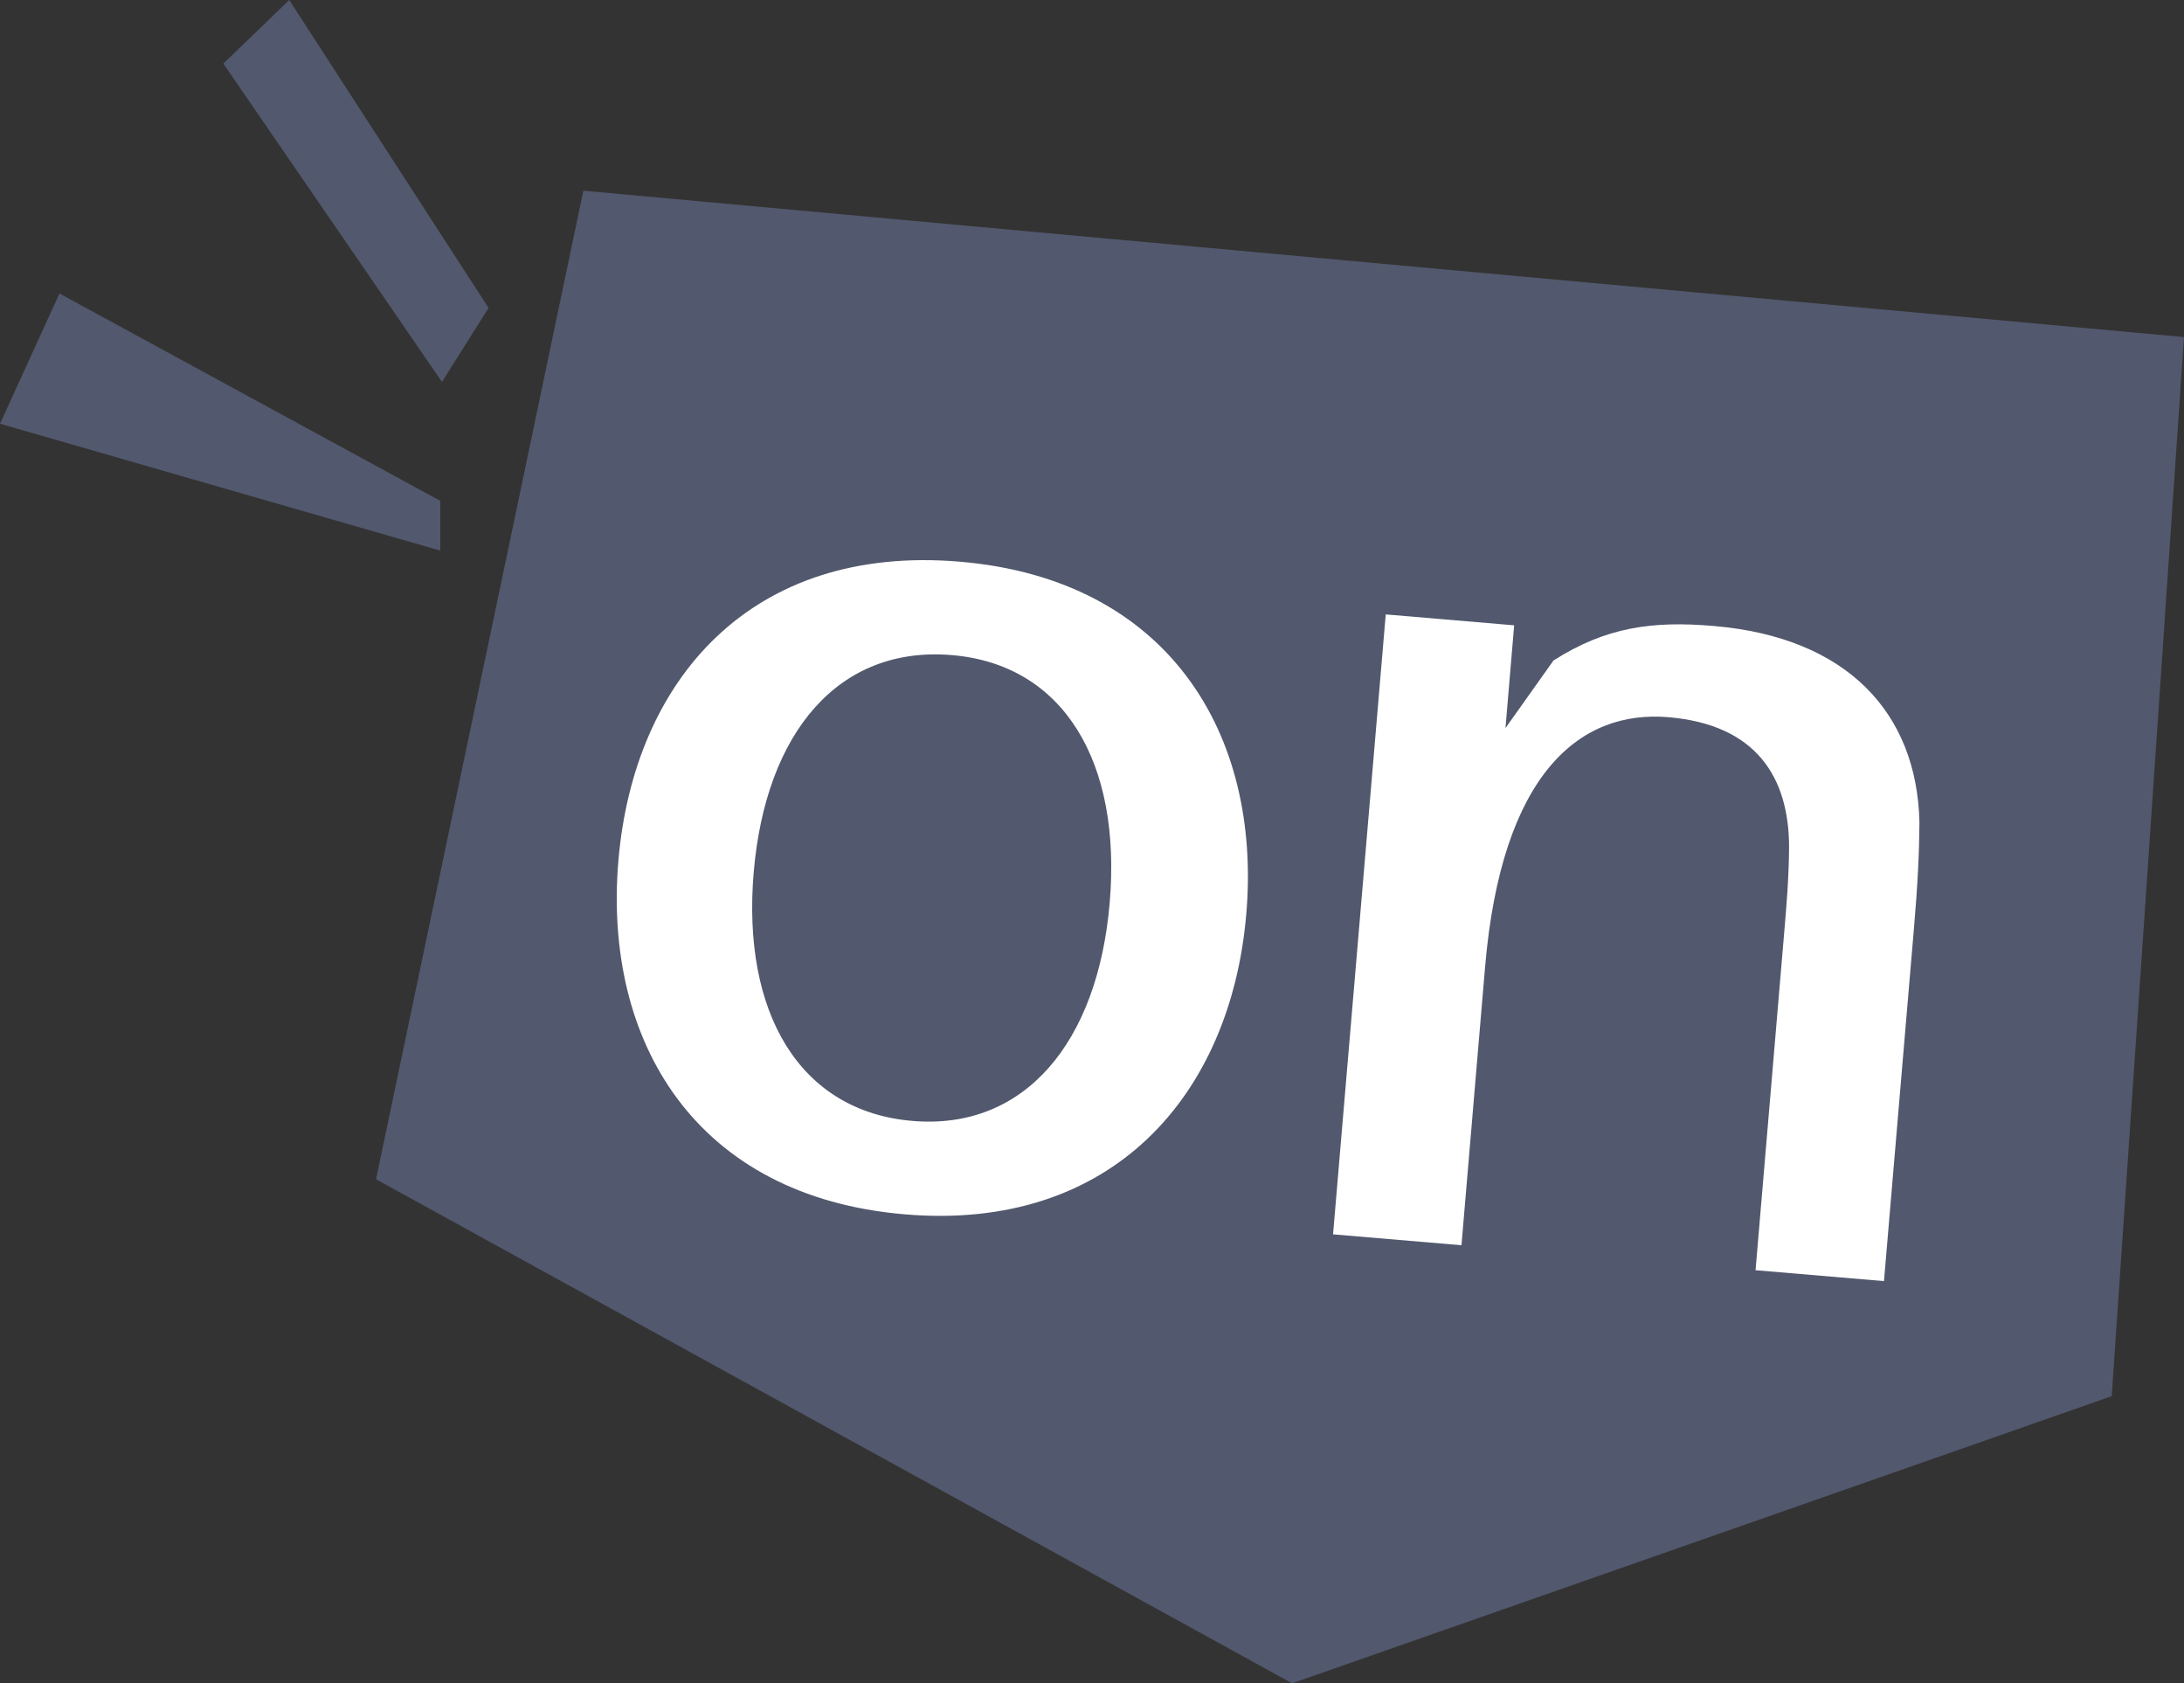
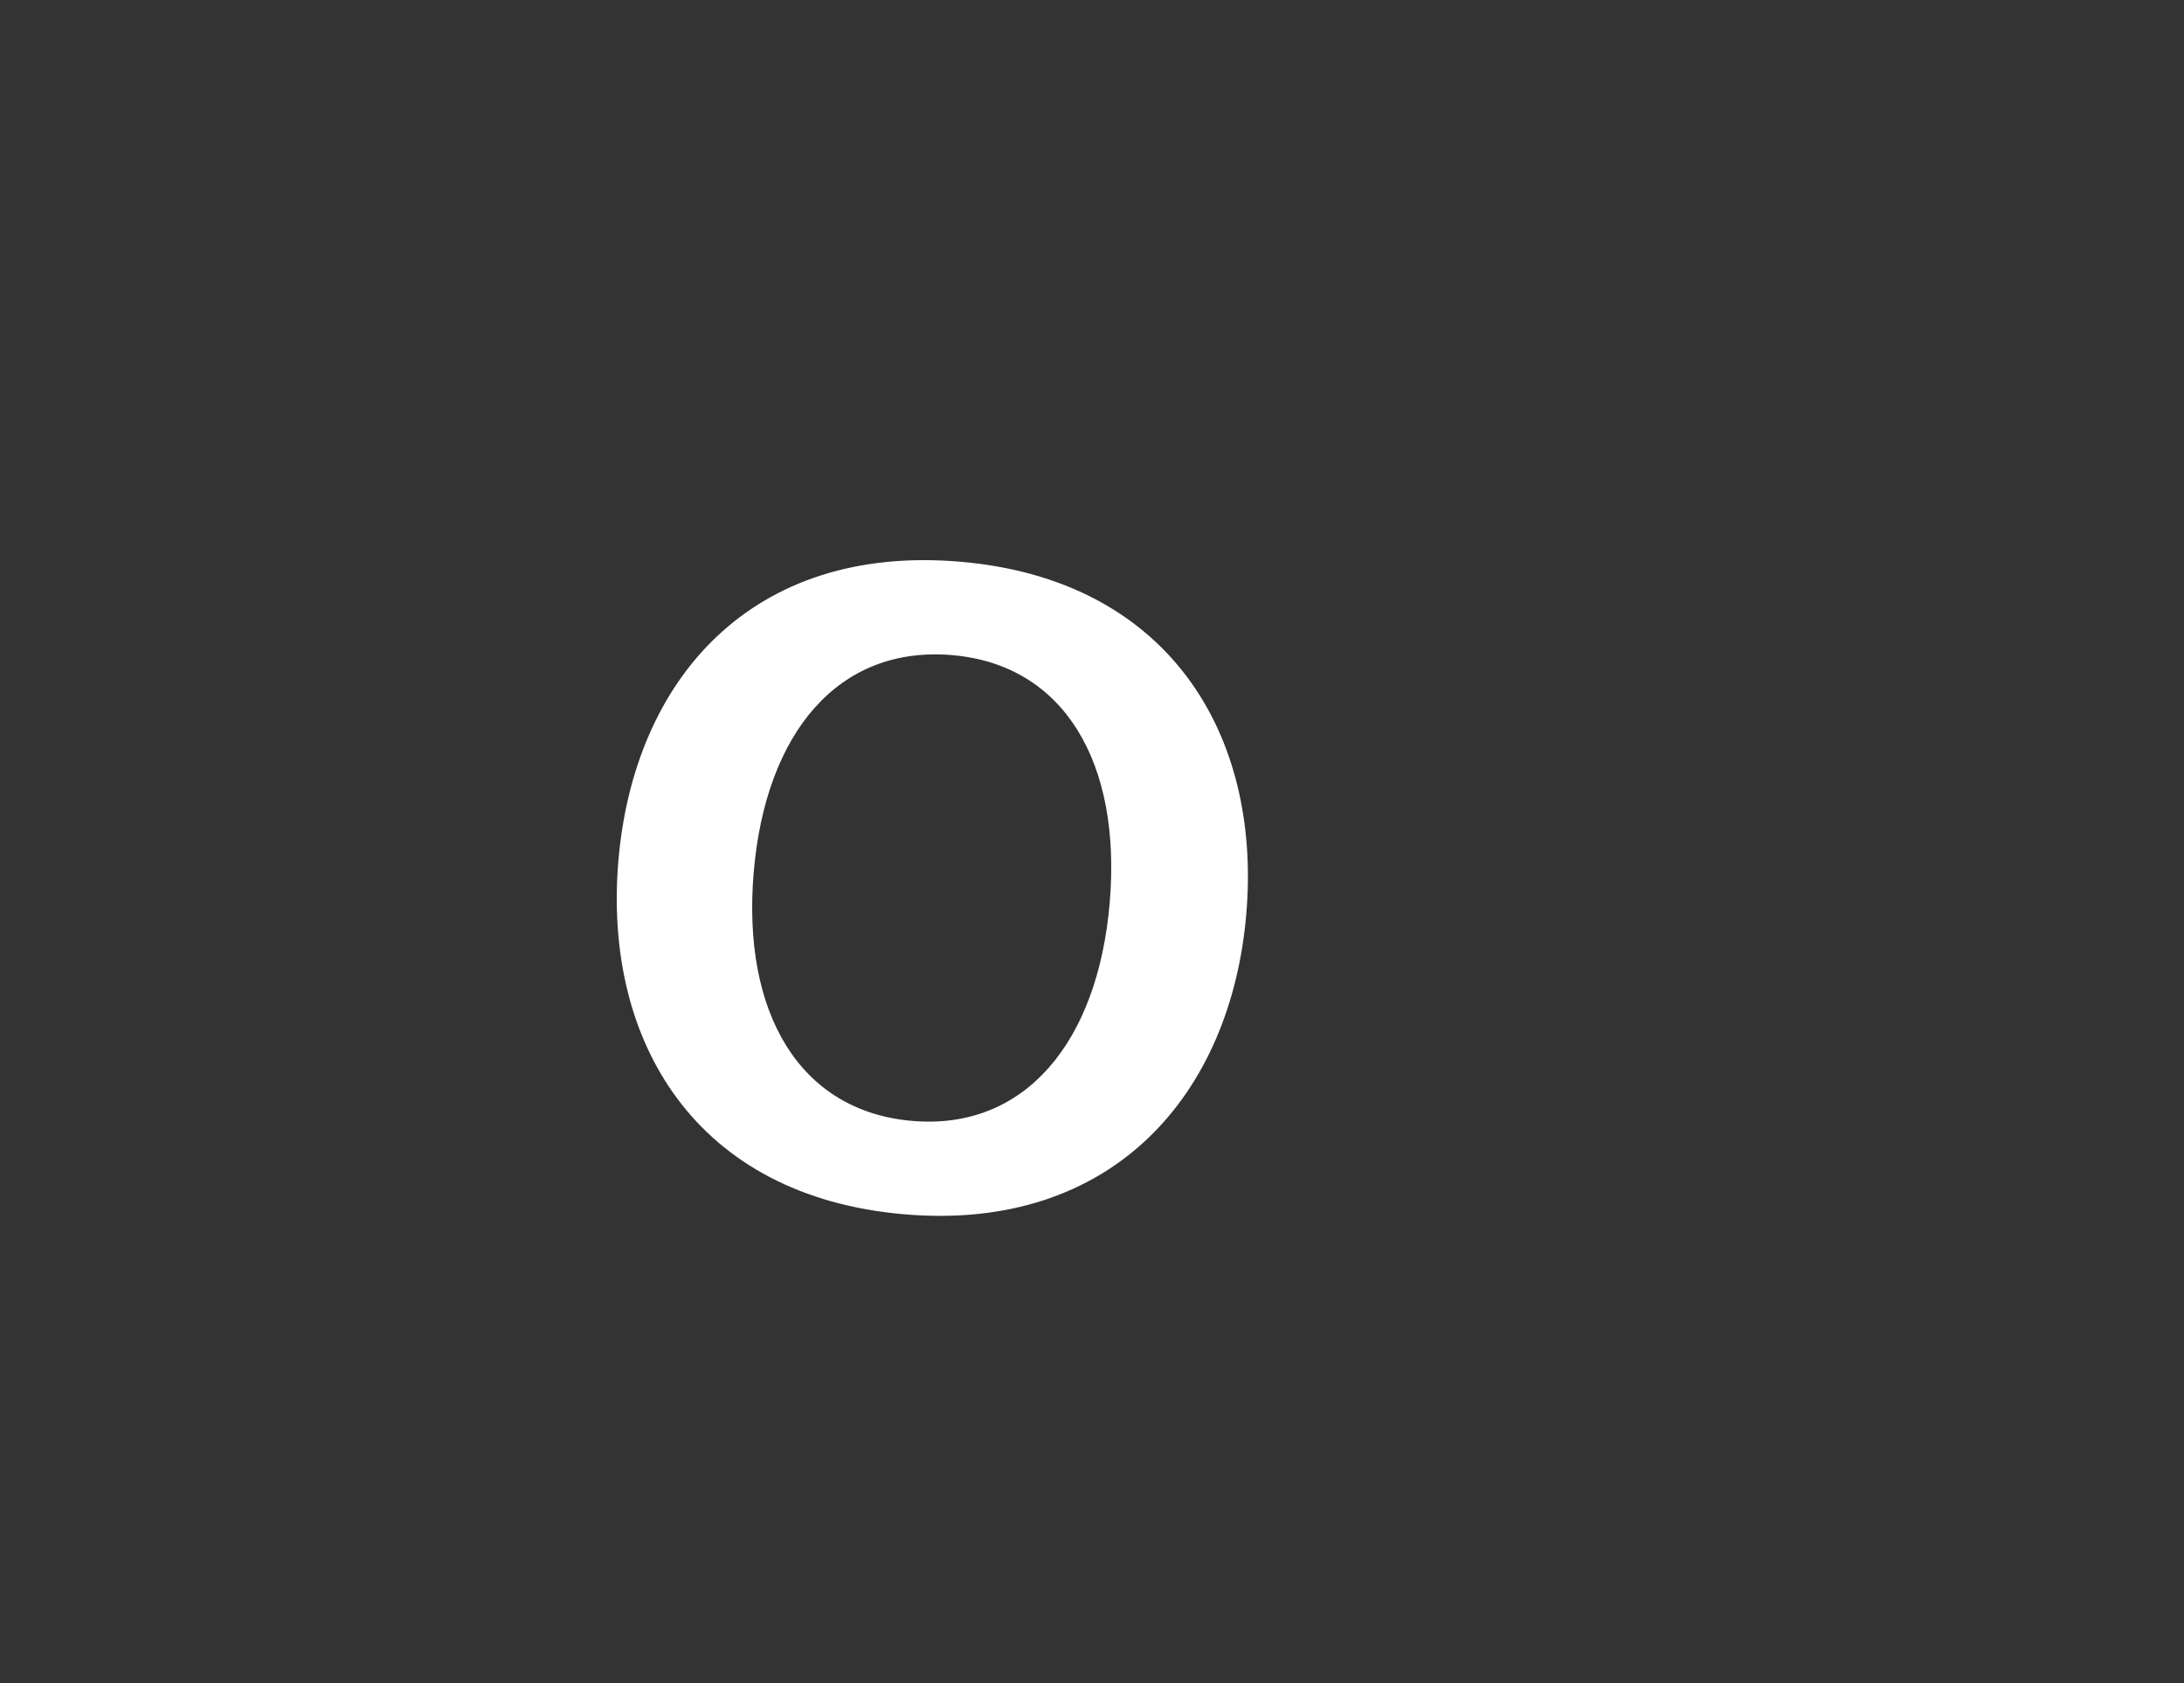
<svg xmlns="http://www.w3.org/2000/svg" id="Layer_2" viewBox="0 0 158.33 122">
  <rect x="0" y="0" width="158.33" height="122" fill="#333333" stroke="none" />
  <defs>
    <style>.cls-1{fill:#fff;}.cls-2{fill:#52586D;}</style>
  </defs>
  <g id="Layer_1-2">
    <g>
      <g>
-         <polygon class="cls-2" points="42.29 13.82 158.33 24.43 153.09 101.19 93.67 122 27.26 85.47 42.29 13.82" />
-         <polygon class="cls-2" points="35.42 22.32 32.04 27.68 16.19 4.61 20.97 0 35.42 22.32" />
-         <polygon class="cls-2" points="31.92 36.3 31.92 39.91 0 30.71 4.31 21.27 31.92 36.3" />
-       </g>
+         </g>
      <g>
        <path class="cls-1" d="M90.35,66.25c-1.12,13.11-9.71,23.04-24.77,21.76-15.15-1.29-21.86-12.51-20.75-25.63,1.12-13.11,9.62-22.96,24.77-21.67,15.06,1.28,21.87,12.43,20.75,25.54Zm-9.9-.84c.86-10.15-3.31-17.24-11.43-17.93-8.21-.7-13.51,5.58-14.38,15.74-.86,10.15,3.3,17.33,11.51,18.02,8.12,.69,13.44-5.67,14.3-15.83Z" />
-         <path class="cls-1" d="M138.73,67.55l-2.15,25.3-9.31-.79,2.06-24.28c.18-2.11,.35-4.06,.37-6.36,0-5.11-2.4-8.9-8.74-9.44-6.43-.55-12.11,4.08-13.3,18.13l-1.71,20.14-9.31-.79,3.82-44.93,9.31,.79-.63,7.45,3.48-4.9c3.78-2.41,7.15-2.89,11.63-2.5,9.64,.82,14.72,6.28,14.9,14.22-.02,2.3-.11,4.34-.42,7.98Z" />
      </g>
    </g>
  </g>
</svg>